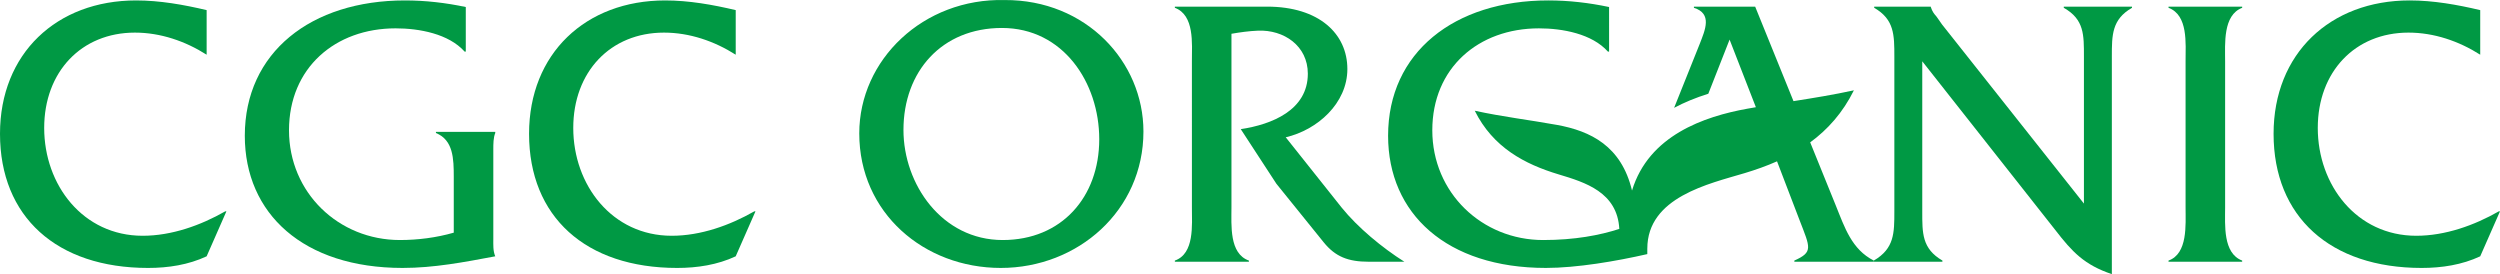
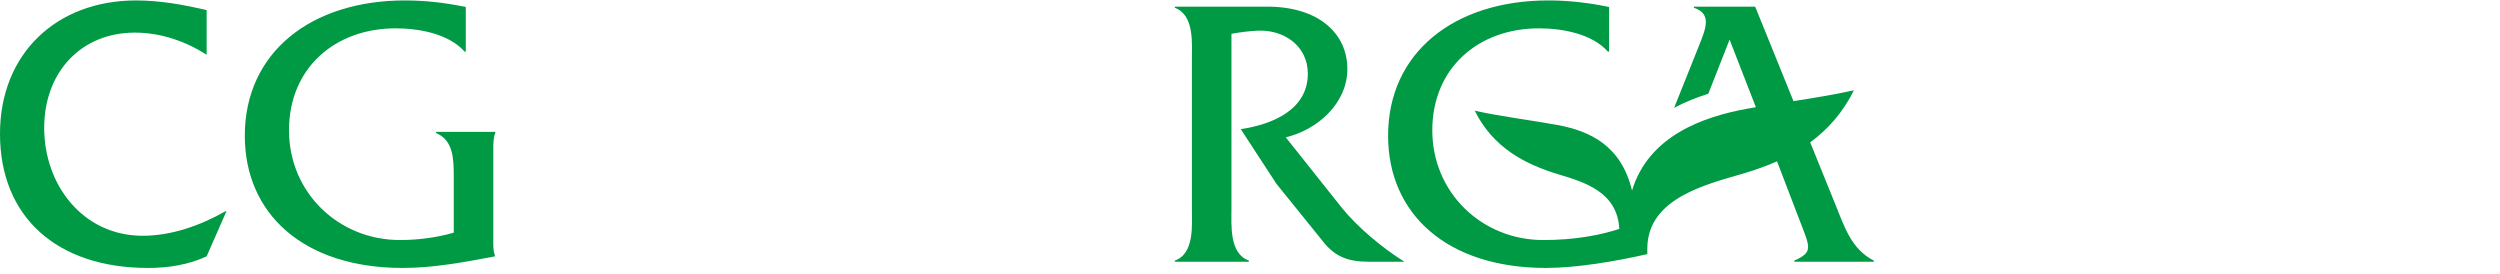
<svg xmlns="http://www.w3.org/2000/svg" id="_レイヤー_2" data-name="レイヤー 2" viewBox="0 0 425.197 46.626">
  <g id="_レイヤー_1-2" data-name="レイヤー 1">
    <g>
      <path d="m35.145,9.305c-3.627-2.308-7.847-3.759-12.199-3.759-9.099,0-15.43,6.66-15.43,16.221,0,9.693,6.594,18.331,16.748,18.331,4.945,0,9.891-1.78,14.045-4.154h.198l-3.363,7.649c-3.099,1.451-6.528,1.978-9.957,1.978C9.627,45.571,0,36.867,0,22.756,0,9.107,9.627.074,23.144.074c4.022,0,8.11.725,12.001,1.648v7.583Z" style="fill: #094;" />
      <path d="m79.221,8.777h-.198c-2.703-3.033-7.715-3.956-11.737-3.956-10.286,0-18.133,6.726-18.133,17.342s8.44,18.661,18.858,18.661c3.033,0,6.198-.396,9.165-1.253v-9.495c0-3.033-.066-6.264-3.033-7.451v-.198h10.089v.198c-.33.791-.33,1.846-.33,2.835v15.166c0,.989-.066,2.044.33,2.967-5.275.989-10.418,1.978-15.759,1.978-16.88,0-26.837-9.231-26.837-22.485C41.636,8.909,52.911.074,68.868.074c3.495,0,6.924.396,10.352,1.121v7.583Z" style="fill: #094;" />
-       <path d="m125.129,9.305c-3.627-2.308-7.847-3.759-12.199-3.759-9.099,0-15.43,6.66-15.43,16.221,0,9.693,6.594,18.331,16.748,18.331,4.945,0,9.891-1.78,14.045-4.154h.198l-3.363,7.649c-3.099,1.451-6.528,1.978-9.957,1.978-15.561,0-25.188-8.704-25.188-22.815C89.984,9.107,99.611.074,113.129.074c4.022,0,8.11.725,12.001,1.648v7.583Z" style="fill: #094;" />
-       <path d="m194.475,22.361c0,13.451-11.144,23.21-24.265,23.21-13.056,0-24.067-9.363-24.067-22.881C146.142,10.162,157.022-.322,170.869.008c13.847-.066,23.606,10.484,23.606,22.353Zm-40.816-.264c0,9.231,6.528,18.727,16.88,18.727,10.023,0,16.419-7.319,16.419-17.144,0-9.627-6.132-18.924-16.551-18.924-10.22,0-16.748,7.385-16.748,17.342Z" style="fill: #094;" />
      <path d="m215.51,1.129c8.836,0,13.649,4.616,13.649,10.616,0,5.803-5.077,10.352-10.484,11.605l9.495,11.935c2.769,3.429,6.924,6.858,10.682,9.231h-6.066c-3.495,0-5.671-.857-7.649-3.297l-8.044-9.957-6.066-9.297c5.275-.791,11.407-3.231,11.407-9.429,0-4.748-4.088-7.517-8.506-7.319-1.517.066-2.967.264-4.484.528v29.54c0,3.033-.396,7.847,2.967,9.034v.198h-12.594v-.198c3.363-1.187,2.901-6.066,2.901-9.034V10.426c0-3.033.462-7.847-2.901-9.099v-.198h15.693Z" style="fill: #094;" />
-       <path d="m326.936,35.944c0,3.693-.066,6.33,3.429,8.374v.198h-11.671v-.198c3.495-2.044,3.495-4.682,3.495-8.374V9.635c0-3.693,0-6.33-3.429-8.308v-.198h9.627v.066c.264.791.528,1.121.989,1.648l.923,1.319,24.133,30.463V9.635c0-3.693.066-6.33-3.429-8.308v-.198h11.605v.198c-3.429,1.978-3.429,4.616-3.429,8.308v36.991c-4.682-1.583-6.726-3.759-9.627-7.517l-22.617-28.683v25.518Z" style="fill: #094;" />
-       <path d="m371.72,10.426c0-3.033.462-7.847-2.901-9.099v-.198h12.528v.198c-3.297,1.253-2.901,6.132-2.901,9.099v24.859c0,2.967-.396,7.781,2.901,9.034v.198h-12.528v-.198c3.297-1.187,2.901-6.066,2.901-9.034V10.426Z" style="fill: #094;" />
-       <path d="m421.834,9.305c-3.627-2.308-7.847-3.759-12.199-3.759-9.099,0-15.43,6.66-15.43,16.221,0,9.693,6.594,18.331,16.748,18.331,4.945,0,9.891-1.78,14.045-4.154h.198l-3.363,7.649c-3.099,1.451-6.528,1.978-9.957,1.978-15.561,0-25.188-8.704-25.188-22.815,0-13.649,9.627-22.683,23.144-22.683,4.022,0,8.11.725,12.001,1.648v7.583Z" style="fill: #094;" />
      <path d="m280.172,42.293c0-8.78,10.538-11.041,16.576-12.854,1.873-.563,3.715-1.215,5.487-2.002l3.864,10.09c1.78,4.616,2.308,5.341-.923,6.792v.198h13.517v-.198c-3.759-1.912-4.945-5.605-6.462-9.363l-4.355-10.742c2.97-2.177,5.534-5.023,7.432-8.853-3.467.755-6.862,1.304-10.275,1.841l-6.516-16.072h-10.418v.198c3.165.989,1.912,3.759.989,6.132l-4.357,10.879c1.755-.934,3.686-1.73,5.816-2.395l3.618-9.209,4.471,11.498c-.482.083-.965.167-1.45.254-7.359,1.326-16.779,4.551-19.615,13.922-1.812-7.566-7.027-10.131-12.808-11.172-4.725-.851-9.247-1.382-13.94-2.405,3.094,6.243,8.489,9.091,14.277,10.83,4.499,1.351,9.971,3.026,10.308,9.27-3.31,1.076-7.576,1.893-12.947,1.893-10.418,0-18.858-8.045-18.858-18.661s7.847-17.342,18.133-17.342c4.022,0,9.034.923,11.737,3.956h.198V1.194c-3.429-.725-6.858-1.121-10.352-1.121-15.957,0-27.233,8.836-27.233,23.012,0,13.254,9.957,22.485,26.837,22.485,5.23,0,11.951-1.139,17.249-2.353v-.926Z" style="fill: #094;" />
    </g>
  </g>
</svg>